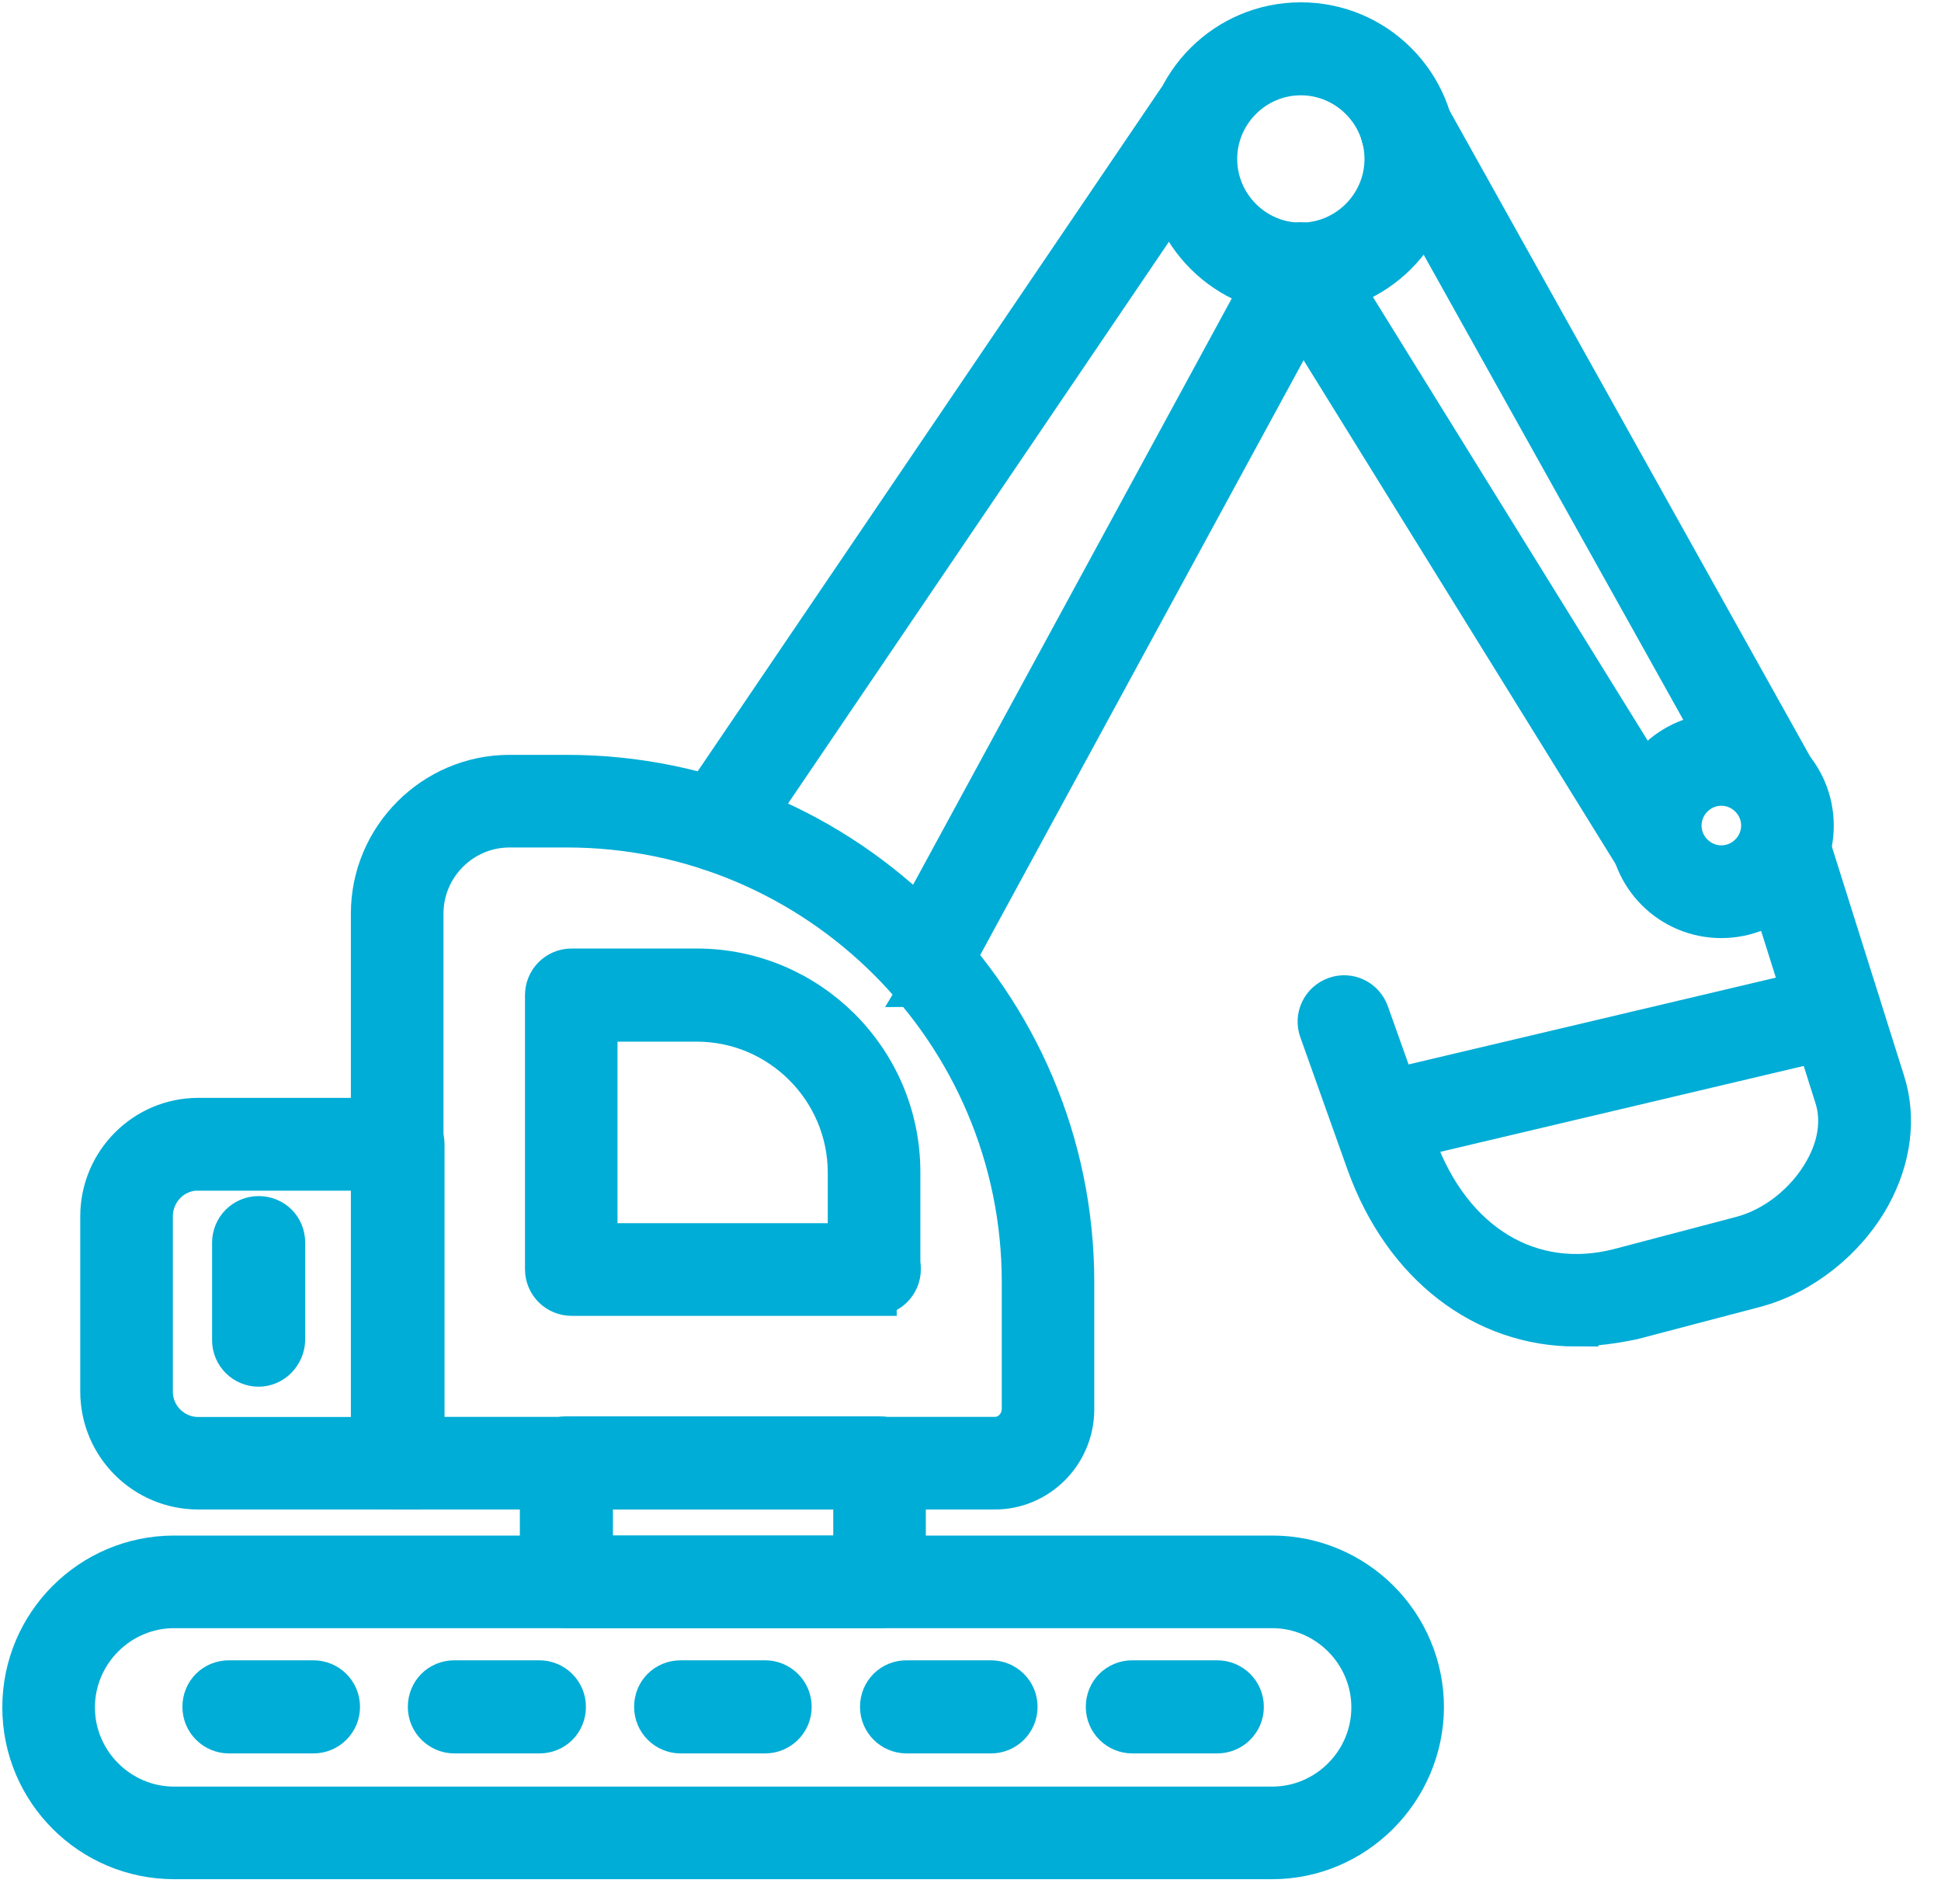
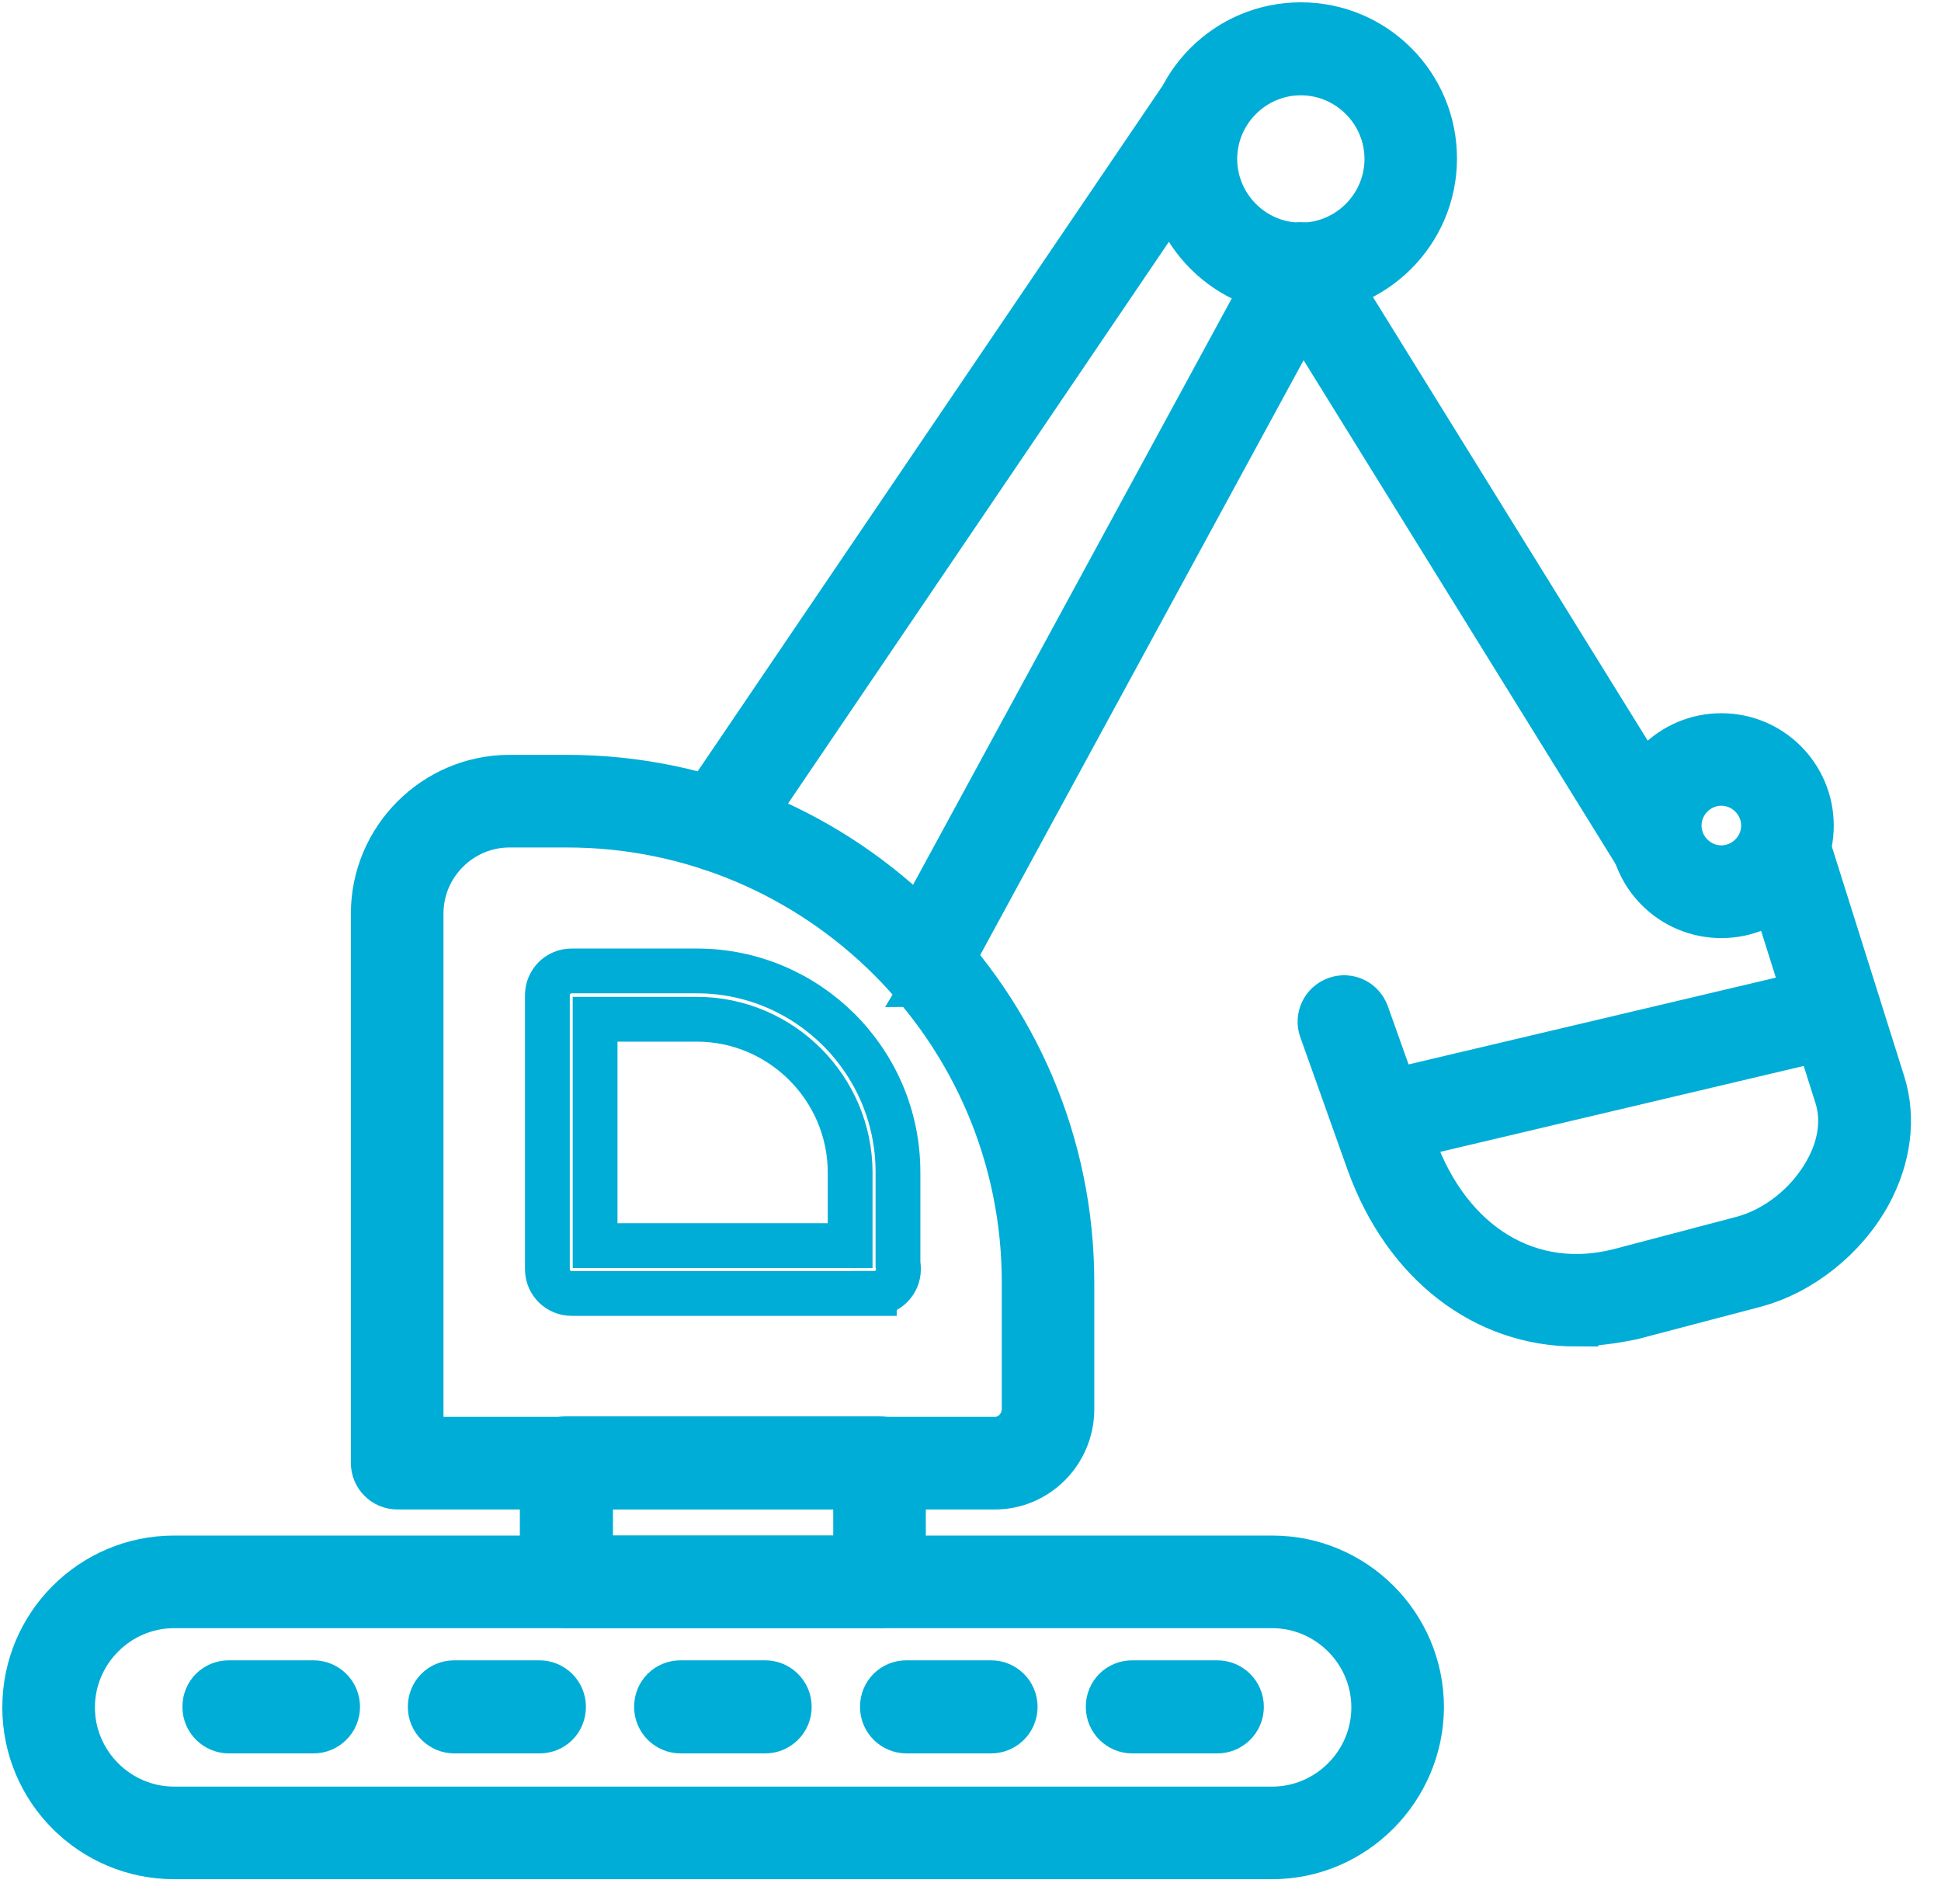
<svg xmlns="http://www.w3.org/2000/svg" width="52" height="51" viewBox="0 0 52 51" fill="none">
  <path fill-rule="evenodd" clip-rule="evenodd" d="M34.082 49.737H4.665C2.455 49.737 0.662 47.944 0.662 45.735C0.662 43.525 2.455 41.732 4.665 41.732H34.082C36.291 41.732 38.084 43.525 38.084 45.735C38.071 47.931 36.278 49.737 34.082 49.737ZM4.665 43.013C3.169 43.013 1.943 44.24 1.943 45.735C1.943 47.231 3.169 48.457 4.665 48.457H34.082C35.577 48.457 36.803 47.231 36.803 45.735C36.803 44.24 35.577 43.013 34.082 43.013H4.665Z" fill="#00ADD6" stroke="#00ADD6" stroke-width="1.2" />
-   <path fill-rule="evenodd" clip-rule="evenodd" d="M10.662 39.834H5.311C3.896 39.834 2.75 38.688 2.75 37.273V32.582C2.75 31.167 3.896 30.008 5.311 30.008H10.662C11.011 30.008 11.309 30.29 11.309 30.655V39.197C11.296 39.547 11.011 39.831 10.662 39.831V39.834ZM5.311 31.291C4.597 31.291 4.031 31.871 4.031 32.585V37.276C4.031 37.99 4.61 38.556 5.311 38.556H10.015V31.294H5.311V31.291Z" fill="#00ADD6" stroke="#00ADD6" stroke-width="1.2" />
  <path fill-rule="evenodd" clip-rule="evenodd" d="M26.657 39.834H10.647C10.297 39.834 10 39.552 10 39.187V24.471C10 22.463 11.643 20.82 13.651 20.82H15.187C22.639 20.82 28.716 26.885 28.716 34.349V37.772C28.703 38.918 27.772 39.834 26.654 39.834L26.657 39.834ZM11.297 38.553H26.657C27.073 38.553 27.425 38.204 27.438 37.759V34.349C27.438 27.599 21.94 22.101 15.19 22.101H13.653C12.347 22.101 11.281 23.165 11.281 24.474V38.556H11.294L11.297 38.553Z" fill="#00ADD6" stroke="#00ADD6" stroke-width="1.2" />
  <path fill-rule="evenodd" clip-rule="evenodd" d="M19.218 22.748C19.096 22.748 18.975 22.707 18.853 22.64C18.555 22.438 18.488 22.047 18.677 21.75L31.601 2.694C31.722 2.518 31.924 2.412 32.126 2.412H32.139C32.488 2.412 32.786 2.694 32.786 3.059C32.786 3.235 32.718 3.395 32.597 3.517L19.741 22.476C19.632 22.652 19.43 22.745 19.215 22.745L19.218 22.748Z" fill="#00ADD6" stroke="#00ADD6" stroke-width="1.2" />
  <path fill-rule="evenodd" clip-rule="evenodd" d="M34.85 7.829C32.884 7.829 31.267 6.225 31.267 4.245C31.267 2.264 32.871 0.662 34.85 0.662C36.832 0.662 38.433 2.266 38.433 4.245C38.433 6.227 36.816 7.829 34.85 7.829ZM34.85 1.953C33.582 1.953 32.545 2.991 32.545 4.258C32.545 5.526 33.582 6.564 34.85 6.564C36.118 6.564 37.155 5.526 37.155 4.258C37.155 2.991 36.118 1.953 34.85 1.953Z" fill="#00ADD6" stroke="#00ADD6" stroke-width="1.2" />
  <path fill-rule="evenodd" clip-rule="evenodd" d="M24.771 26.372C24.662 26.372 24.569 26.346 24.46 26.291C24.15 26.116 24.028 25.738 24.204 25.43L34.284 6.887C34.393 6.685 34.595 6.564 34.822 6.551C35.053 6.551 35.267 6.659 35.389 6.848L44.956 22.291C45.145 22.589 45.05 22.992 44.755 23.168C44.457 23.357 44.053 23.262 43.878 22.967L34.89 8.455L25.335 26.027C25.213 26.258 24.998 26.377 24.768 26.377L24.771 26.372Z" fill="#00ADD6" stroke="#00ADD6" stroke-width="1.2" />
-   <path fill-rule="evenodd" clip-rule="evenodd" d="M47.45 21.576C47.22 21.576 47.005 21.455 46.883 21.253L37.127 3.776C36.951 3.465 37.06 3.075 37.37 2.899C37.681 2.723 38.072 2.831 38.247 3.142L48.004 20.619C48.18 20.929 48.071 21.32 47.761 21.496C47.652 21.55 47.546 21.576 47.45 21.576Z" fill="#00ADD6" stroke="#00ADD6" stroke-width="1.2" />
  <path fill-rule="evenodd" clip-rule="evenodd" d="M46.115 24.528C44.78 24.528 43.704 23.449 43.704 22.116C43.704 20.781 44.783 19.705 46.115 19.705C47.45 19.705 48.527 20.784 48.527 22.116C48.527 23.451 47.448 24.528 46.115 24.528ZM46.115 20.983C45.495 20.983 44.985 21.495 44.985 22.114C44.985 22.735 45.497 23.244 46.115 23.244C46.736 23.244 47.246 22.732 47.246 22.114C47.246 21.493 46.734 20.983 46.115 20.983Z" fill="#00ADD6" stroke="#00ADD6" stroke-width="1.2" />
  <path fill-rule="evenodd" clip-rule="evenodd" d="M42.222 35.468C39.782 35.468 37.653 33.864 36.67 31.143L35.402 27.585C35.28 27.249 35.456 26.884 35.792 26.762C36.129 26.641 36.494 26.817 36.615 27.153L37.883 30.71C38.84 33.352 40.995 34.659 43.394 34.038L46.669 33.176C47.585 32.933 48.449 32.247 48.933 31.37C49.311 30.698 49.404 29.996 49.215 29.388L47.182 22.946C47.073 22.61 47.262 22.245 47.598 22.136C47.934 22.028 48.299 22.216 48.408 22.553L50.442 29.008C50.739 29.952 50.602 31.016 50.064 31.999C49.417 33.171 48.245 34.1 47.006 34.426L43.73 35.287C43.205 35.396 42.706 35.463 42.222 35.463L42.222 35.468Z" fill="#00ADD6" stroke="#00ADD6" stroke-width="1.2" />
  <path fill-rule="evenodd" clip-rule="evenodd" d="M36.954 30.617C36.657 30.617 36.401 30.415 36.333 30.117C36.253 29.768 36.468 29.429 36.804 29.349L49.014 26.464C49.363 26.384 49.702 26.599 49.782 26.935C49.862 27.284 49.648 27.623 49.311 27.703L37.102 30.588C37.047 30.614 36.993 30.614 36.954 30.614L36.954 30.617Z" fill="#00ADD6" stroke="#00ADD6" stroke-width="1.2" />
  <path fill-rule="evenodd" clip-rule="evenodd" d="M23.557 43.012H15.174C14.825 43.012 14.527 42.73 14.527 42.366V39.186C14.527 38.837 14.809 38.539 15.174 38.539H23.557C23.906 38.539 24.203 38.821 24.203 39.186V42.366C24.203 42.715 23.922 43.012 23.557 43.012ZM15.821 41.732H22.923V39.833H15.821V41.732Z" fill="#00ADD6" stroke="#00ADD6" stroke-width="1.2" />
  <path fill-rule="evenodd" clip-rule="evenodd" d="M8.398 46.368H6.134C5.785 46.368 5.487 46.086 5.487 45.721C5.487 45.356 5.769 45.074 6.134 45.074H8.398C8.747 45.074 9.045 45.356 9.045 45.721C9.045 46.086 8.747 46.368 8.398 46.368Z" fill="#00ADD6" stroke="#00ADD6" stroke-width="1.2" />
  <path fill-rule="evenodd" clip-rule="evenodd" d="M14.45 46.368H12.173C11.824 46.368 11.526 46.086 11.526 45.721C11.526 45.356 11.808 45.074 12.173 45.074H14.45C14.799 45.074 15.097 45.356 15.097 45.721C15.097 46.086 14.815 46.368 14.45 46.368Z" fill="#00ADD6" stroke="#00ADD6" stroke-width="1.2" />
  <path fill-rule="evenodd" clip-rule="evenodd" d="M20.499 46.368H18.235C17.885 46.368 17.588 46.086 17.588 45.721C17.588 45.356 17.87 45.074 18.235 45.074H20.499C20.848 45.074 21.145 45.356 21.145 45.721C21.145 46.086 20.848 46.368 20.499 46.368Z" fill="#00ADD6" stroke="#00ADD6" stroke-width="1.2" />
  <path fill-rule="evenodd" clip-rule="evenodd" d="M26.55 46.368H24.287C23.937 46.368 23.64 46.086 23.64 45.721C23.64 45.356 23.922 45.074 24.287 45.074H26.55C26.9 45.074 27.197 45.356 27.197 45.721C27.197 46.086 26.9 46.368 26.55 46.368Z" fill="#00ADD6" stroke="#00ADD6" stroke-width="1.2" />
  <path fill-rule="evenodd" clip-rule="evenodd" d="M32.612 46.368H30.335C29.986 46.368 29.689 46.086 29.689 45.721C29.689 45.356 29.971 45.074 30.335 45.074H32.612C32.961 45.074 33.259 45.356 33.259 45.721C33.259 46.086 32.961 46.368 32.612 46.368Z" fill="#00ADD6" stroke="#00ADD6" stroke-width="1.2" />
-   <path fill-rule="evenodd" clip-rule="evenodd" d="M6.929 36.545C6.58 36.545 6.282 36.263 6.282 35.899V33.285C6.282 32.936 6.564 32.639 6.929 32.639C7.294 32.639 7.576 32.921 7.576 33.285V35.899C7.563 36.248 7.278 36.545 6.929 36.545Z" fill="#00ADD6" stroke="#00ADD6" stroke-width="1.2" />
-   <path fill-rule="evenodd" clip-rule="evenodd" d="M23.423 34.647H15.312C14.963 34.647 14.665 34.365 14.665 34V26.655C14.665 26.305 14.947 26.008 15.312 26.008H18.668C21.633 26.008 24.057 28.419 24.057 31.397V33.863C24.07 33.904 24.07 33.956 24.07 33.997C24.07 34.346 23.788 34.644 23.423 34.644C23.436 34.644 23.436 34.644 23.423 34.644L23.423 34.647ZM15.958 33.366H22.776V31.413C22.776 29.149 20.928 27.302 18.665 27.302H15.943V33.366H15.958Z" fill="#00ADD6" />
  <path d="M23.423 34.644C23.788 34.644 24.07 34.347 24.07 33.997C24.07 33.956 24.07 33.904 24.057 33.863V31.397C24.057 28.419 21.633 26.008 18.668 26.008H15.312C14.947 26.008 14.665 26.305 14.665 26.655V34C14.665 34.365 14.963 34.647 15.312 34.647H23.423L23.423 34.644ZM23.423 34.644C23.436 34.644 23.436 34.644 23.423 34.644ZM15.958 33.366H22.776V31.413C22.776 29.149 20.928 27.302 18.665 27.302H15.943V33.366H15.958Z" stroke="#00ADD6" stroke-width="1.2" />
</svg>